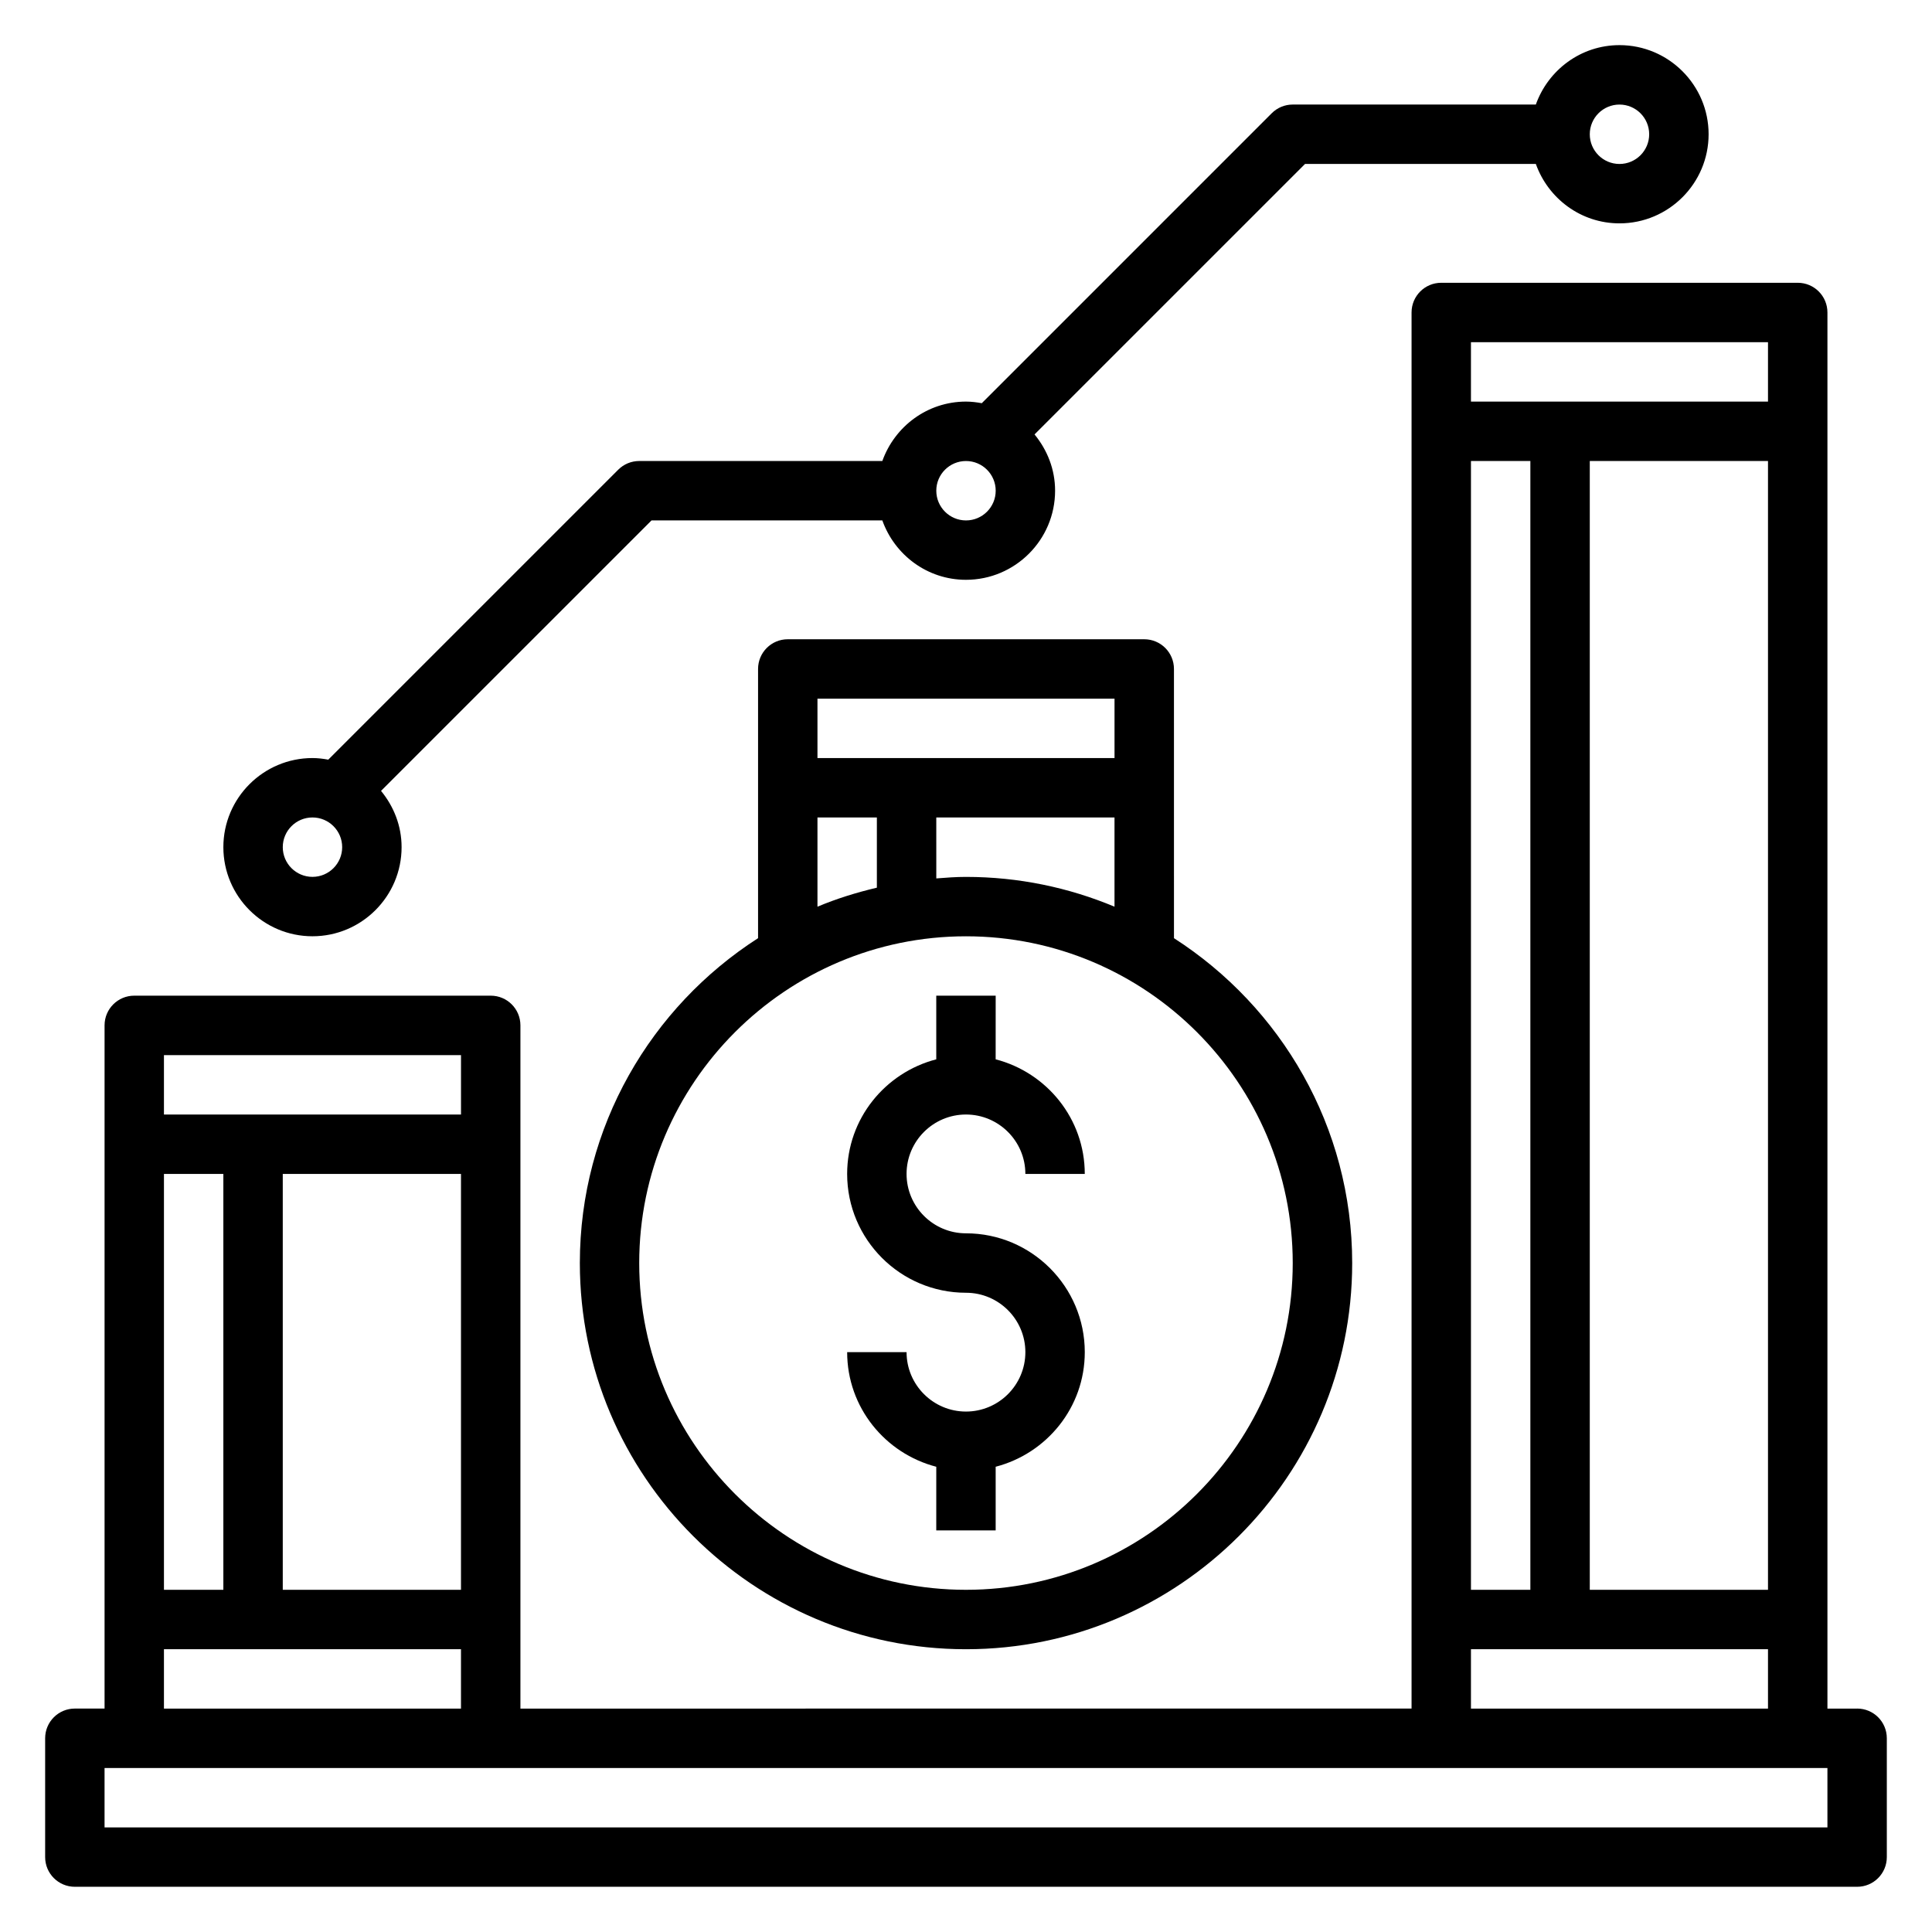
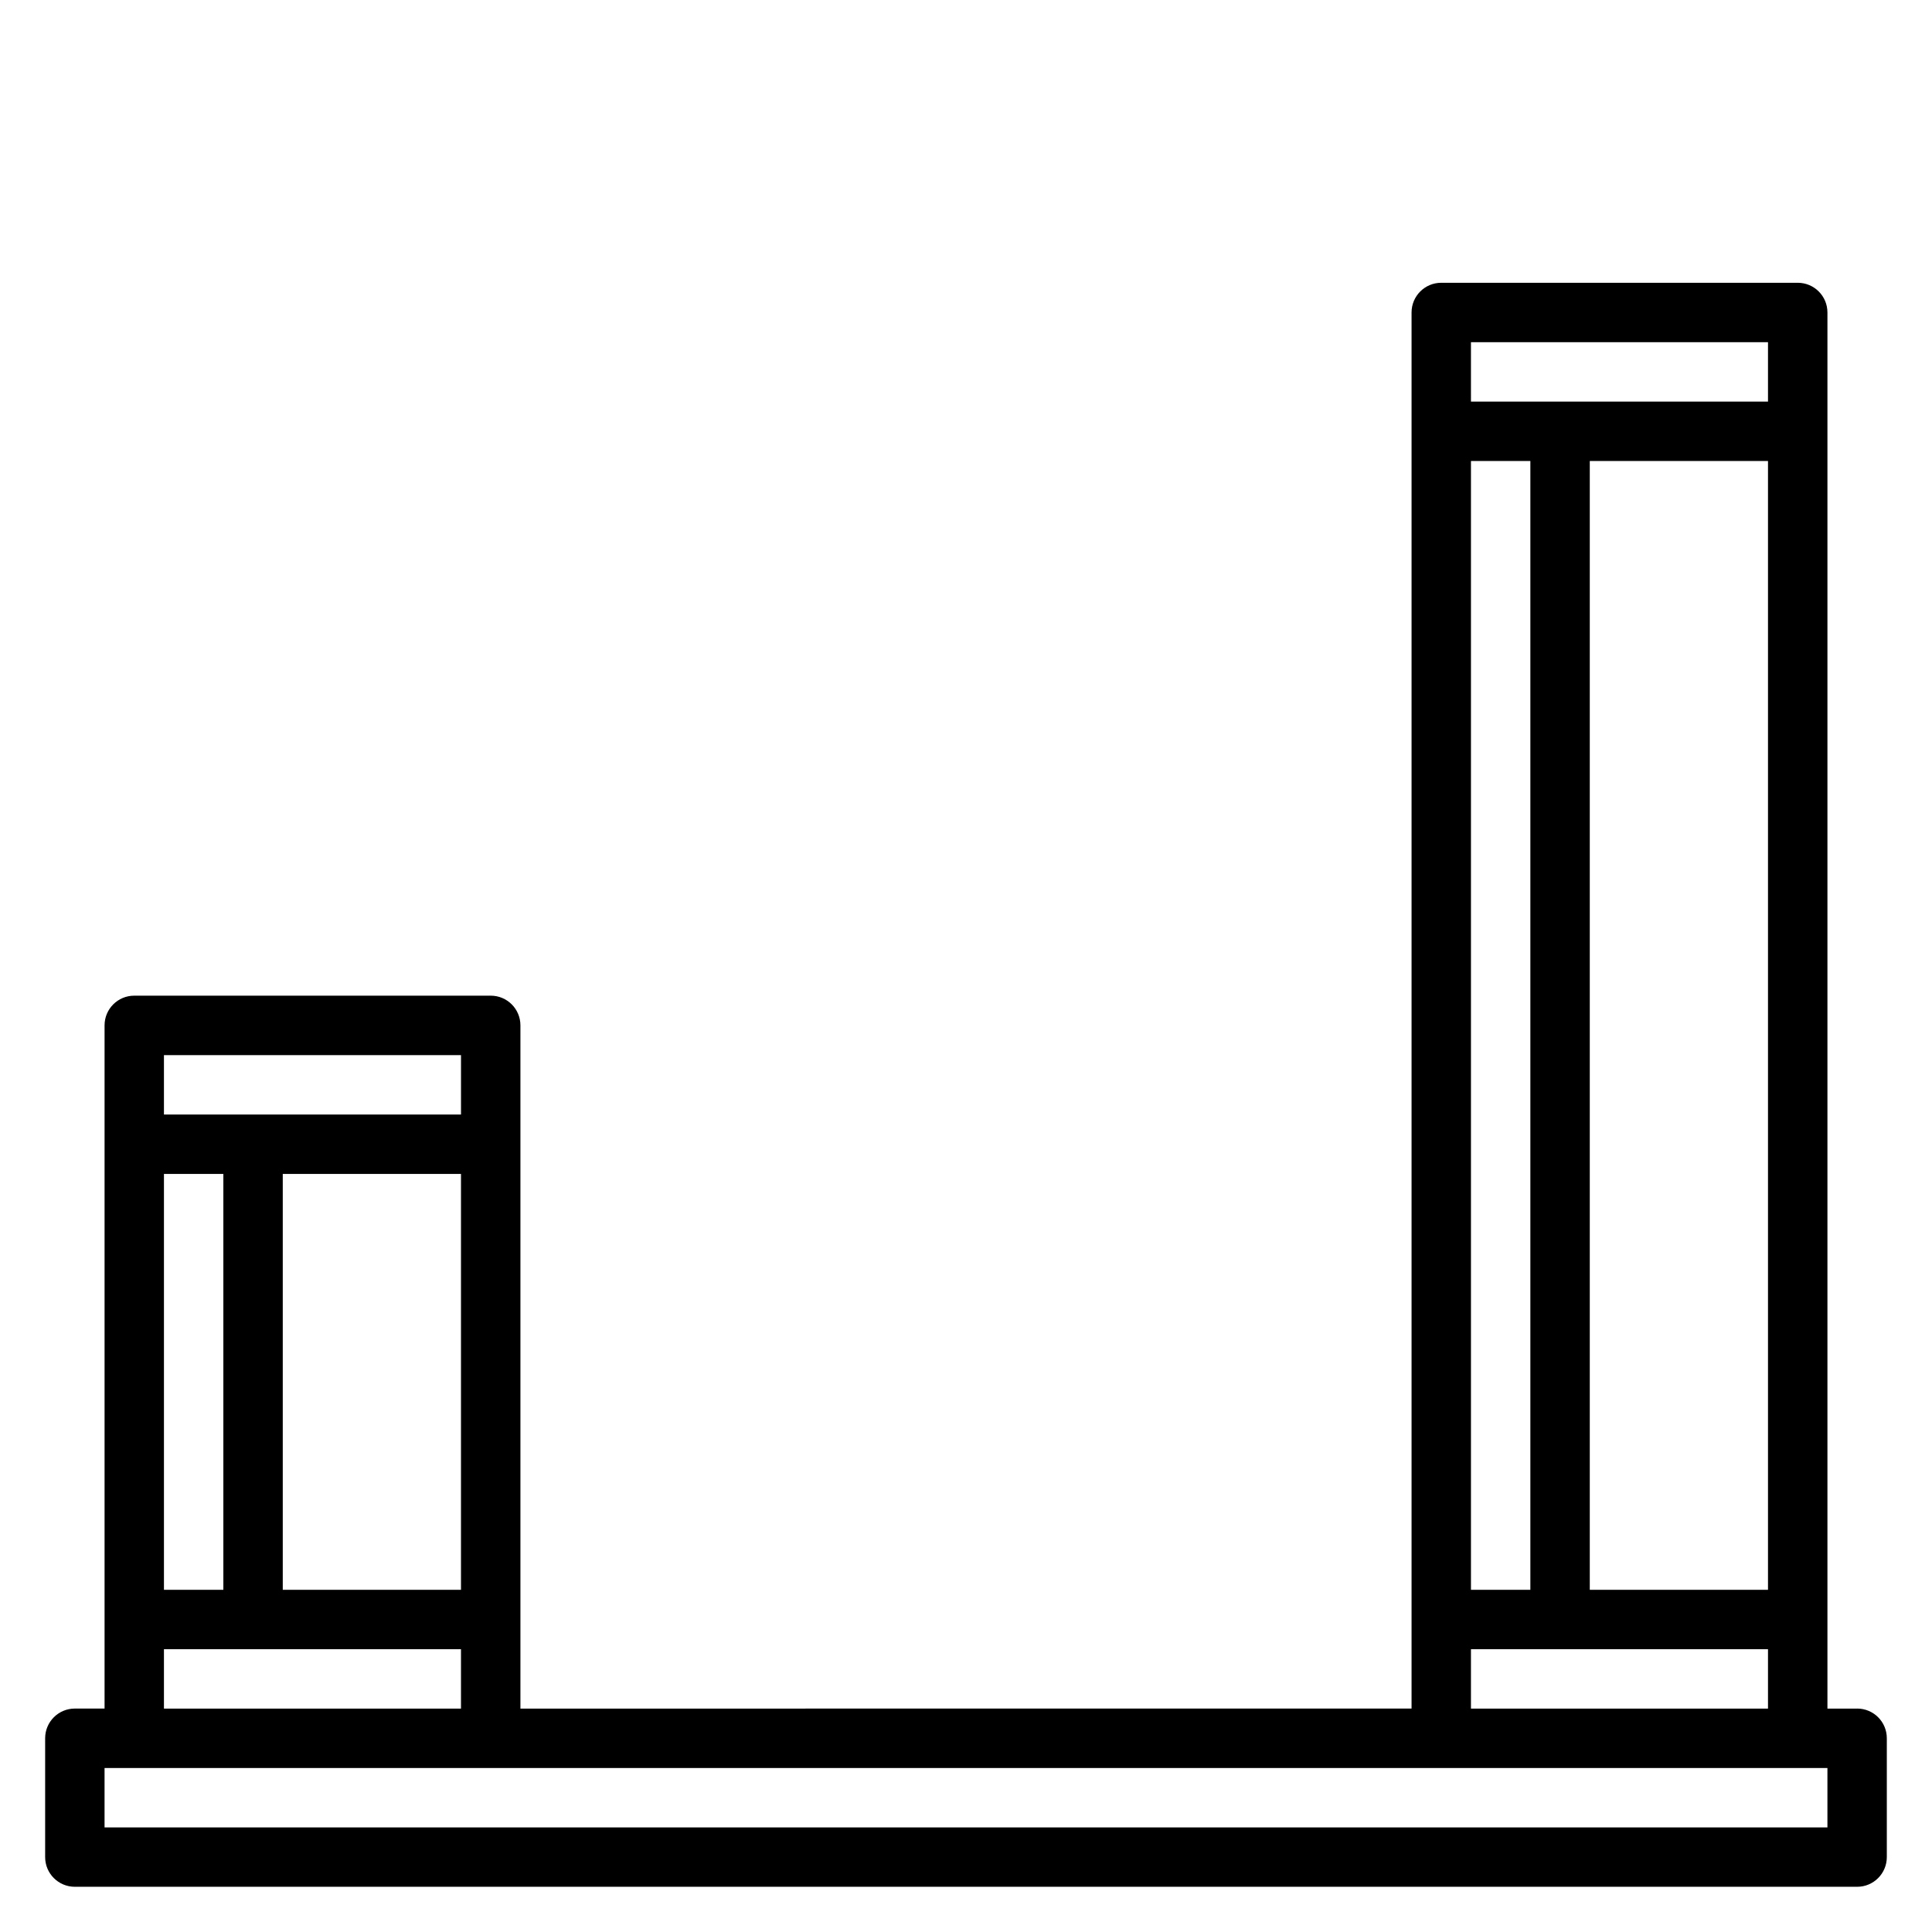
<svg xmlns="http://www.w3.org/2000/svg" fill="#000000" width="800px" height="800px" version="1.1" viewBox="144 144 512 512">
  <g>
-     <path d="m392.12 407.87v16.863c-13.547 3.519-23.617 15.734-23.617 30.371 0 17.367 14.121 31.488 31.488 31.488 8.684 0 15.742 7.062 15.742 15.742 0 8.684-7.062 15.742-15.742 15.742-8.684 0-15.742-7.062-15.742-15.742h-15.742c0 14.633 10.066 26.852 23.617 30.371l-0.004 16.859h15.742v-16.863c13.547-3.519 23.617-15.734 23.617-30.371 0-17.367-14.121-31.488-31.488-31.488-8.684 0-15.742-7.062-15.742-15.742 0-8.684 7.062-15.742 15.742-15.742 8.684 0 15.742 7.062 15.742 15.742h15.742c0-14.633-10.066-26.852-23.617-30.371l0.008-16.859z" />
-     <path d="m447.23 313.41h-94.465c-4.352 0-7.871 3.519-7.871 7.871v71.344c-28.355 18.219-47.23 49.965-47.23 86.098 0 56.426 45.91 102.34 102.34 102.34s102.34-45.91 102.34-102.34c0-36.133-18.879-67.879-47.23-86.098l-0.004-71.344c0-4.352-3.519-7.871-7.871-7.871zm-47.23 62.977c-2.66 0-5.266 0.195-7.871 0.402l-0.004-16.148h47.23v23.641c-12.121-5.07-25.414-7.894-39.355-7.894zm39.359-47.234v15.742l-78.723 0.004v-15.742zm-78.723 31.488h15.742v18.602c-5.414 1.281-10.699 2.922-15.742 5.039zm125.95 118.08c0 47.742-38.848 86.594-86.594 86.594-47.742 0-86.594-38.848-86.594-86.594 0-47.742 38.848-86.594 86.594-86.594s86.594 38.852 86.594 86.594z" />
    <path d="m636.16 596.8h-7.871v-369.99c0-4.352-3.519-7.871-7.871-7.871h-94.469c-4.352 0-7.871 3.519-7.871 7.871v369.98l-236.16 0.004v-181.06c0-4.352-3.519-7.871-7.871-7.871h-94.465c-4.352 0-7.871 3.519-7.871 7.871v181.05l-7.875 0.004c-4.352 0-7.871 3.519-7.871 7.871v31.488c0 4.352 3.519 7.871 7.871 7.871h472.32c4.352 0 7.871-3.519 7.871-7.871v-31.488c0.004-4.356-3.516-7.871-7.867-7.871zm-102.34-31.488v-299.14h15.742v299.14zm31.488-299.14h47.23v299.14h-47.23zm47.23-31.488v15.742h-78.719v-15.742zm-78.719 346.37h78.719v15.742l-78.719 0.004zm-346.37-15.742v-110.21h15.742v110.21zm31.488-110.21h47.23v110.21l-47.23 0.004zm47.234-31.488v15.742l-78.723 0.004v-15.742zm-78.723 157.44h78.719v15.742l-78.719 0.004zm440.84 47.234h-456.58v-15.742h456.58z" />
-     <path d="m226.81 392.12c13.02 0 23.617-10.598 23.617-23.617 0-5.684-2.094-10.824-5.449-14.91l71.684-71.68h61.164c3.258 9.141 11.918 15.742 22.168 15.742 13.02 0 23.617-10.598 23.617-23.617 0-5.684-2.094-10.824-5.449-14.91l71.688-71.68h61.164c3.258 9.141 11.918 15.746 22.168 15.746 13.02 0 23.617-10.598 23.617-23.617s-10.598-23.617-23.617-23.617c-10.25 0-18.91 6.606-22.168 15.742l-64.426 0.004c-2.094 0-4.094 0.828-5.566 2.305l-76.84 76.84c-1.359-0.246-2.754-0.426-4.184-0.426-10.25 0-18.91 6.606-22.168 15.742l-64.426 0.004c-2.094 0-4.094 0.828-5.566 2.305l-76.84 76.84c-1.359-0.246-2.754-0.426-4.188-0.426-13.02 0-23.617 10.598-23.617 23.617 0.004 13.02 10.598 23.613 23.617 23.613zm346.37-220.41c4.344 0 7.871 3.527 7.871 7.871s-3.527 7.871-7.871 7.871-7.871-3.527-7.871-7.871 3.523-7.871 7.871-7.871zm-173.18 94.465c4.344 0 7.871 3.527 7.871 7.871s-3.527 7.871-7.871 7.871-7.871-3.527-7.871-7.871c-0.004-4.348 3.523-7.871 7.871-7.871zm-173.19 94.461c4.344 0 7.871 3.527 7.871 7.871s-3.527 7.871-7.871 7.871-7.871-3.527-7.871-7.871 3.527-7.871 7.871-7.871z" />
  </g>
</svg>